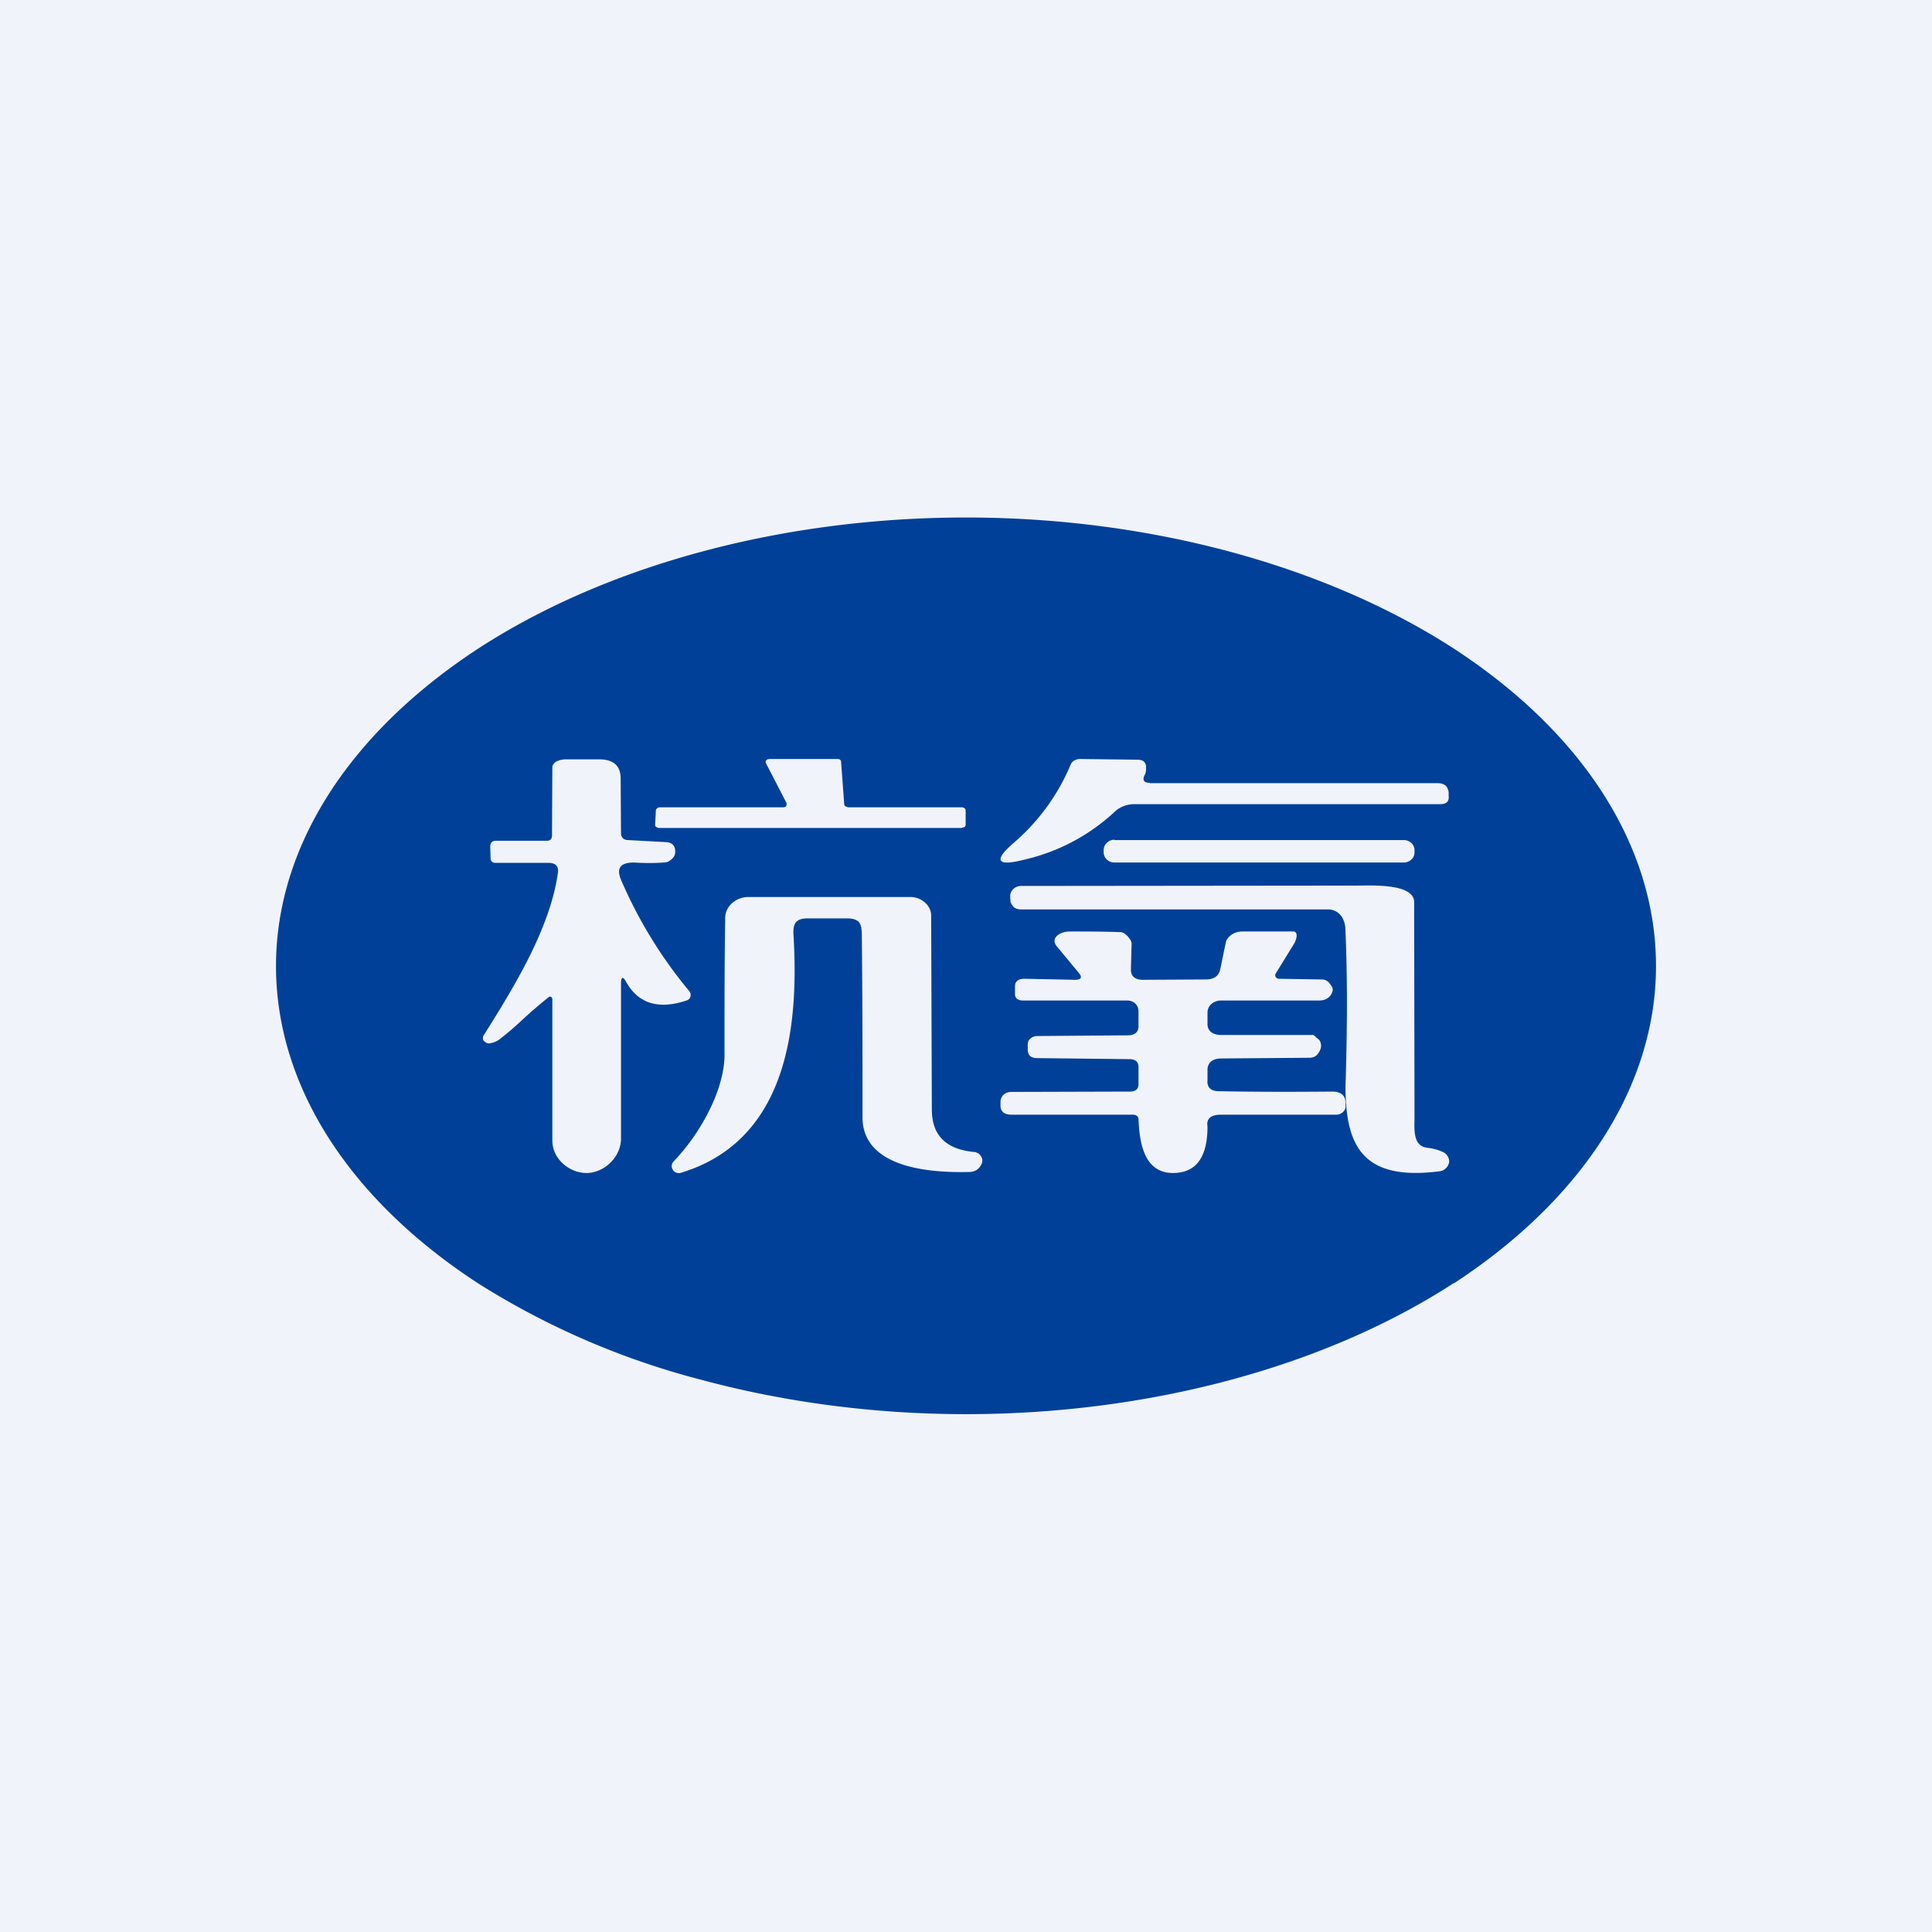
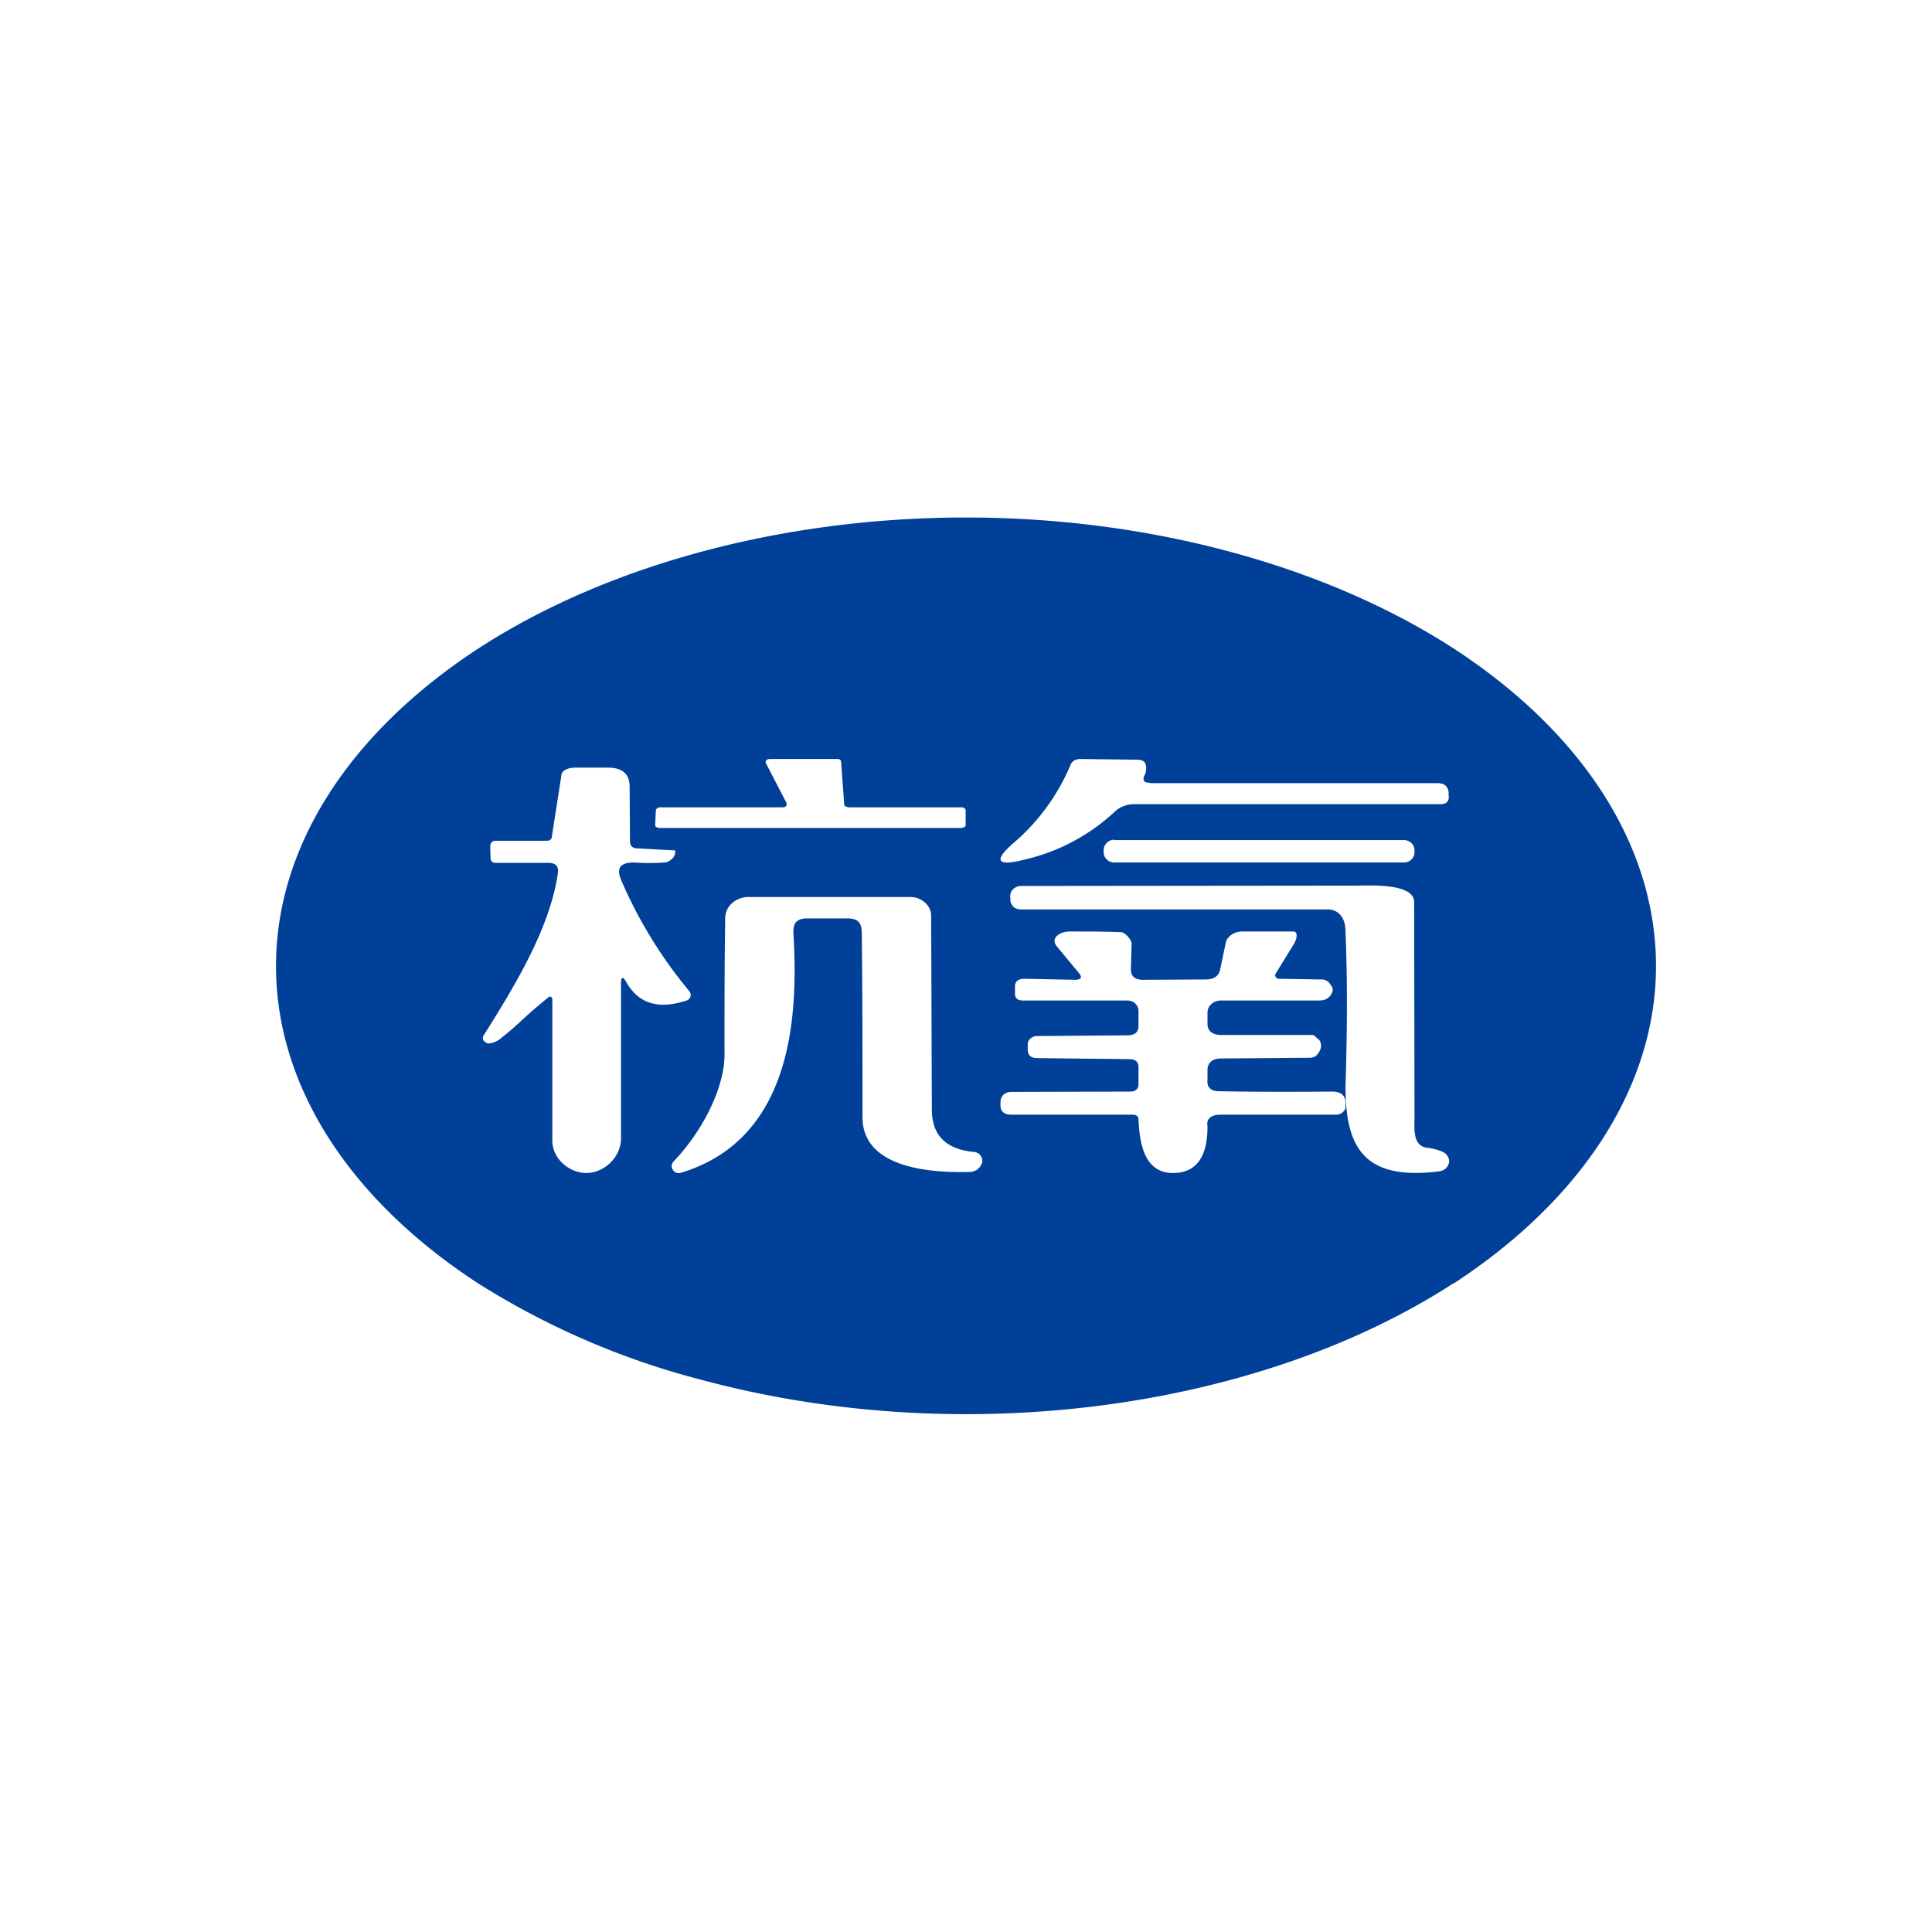
<svg xmlns="http://www.w3.org/2000/svg" width="56" height="56" viewBox="0 0 56 56">
-   <path fill="#F0F3FA" d="M0 0h56v56H0z" />
-   <path fill-rule="evenodd" d="M42.14 37.2C45.9 34.74 48 31.44 48 28c0-3.45-2.1-6.75-5.86-9.2C38.4 16.38 33.3 15 28 15c-5.3 0-10.4 1.37-14.14 3.8C10.1 21.26 8 24.56 8 28c0 3.45 2.1 6.75 5.86 9.2A22.82 22.82 0 0 0 20.35 40c2.42.65 5.02.99 7.65.99 5.3 0 10.4-1.37 14.14-3.8ZM27.88 23.4h-3.3l-.08-.03a.08.08 0 0 1-.03-.06l-.09-1.22a.08.08 0 0 0-.03-.07.14.14 0 0 0-.08-.02H22.3l-.05.01a.11.11 0 0 0-.04.03.07.07 0 0 0-.01.08l.6 1.16v.04l-.01.04a.11.11 0 0 1-.04.03.14.14 0 0 1-.06.01h-3.56c-.03 0-.06.01-.08.03a.08.08 0 0 0-.04.06l-.02.41v.04l.03.03.04.02.05.01h8.76l.09-.03a.08.08 0 0 0 .03-.06v-.42a.08.08 0 0 0-.03-.06.14.14 0 0 0-.09-.03ZM18 33v-4.48c0-.22.06-.23.16-.04.35.61.93.79 1.74.52a.2.2 0 0 0 .07-.04.17.17 0 0 0 .01-.23A13.15 13.15 0 0 1 18 25.5c-.14-.34-.02-.5.38-.5.3.02.6.02.86 0 .12 0 .2-.06.28-.15a.28.28 0 0 0 .05-.2c-.01-.15-.1-.23-.26-.24l-1.1-.06c-.14 0-.21-.08-.21-.21l-.01-1.57c0-.37-.2-.55-.6-.56h-.98c-.18 0-.4.07-.4.24L16 24.22c0 .1-.05.15-.15.15h-1.48c-.1 0-.16.06-.16.16l.01.36c0 .03.02.06.04.09.03.02.06.03.1.03h1.53c.22 0 .31.1.28.3-.23 1.6-1.25 3.27-2.15 4.7a.15.15 0 0 0 0 .16l.08.06c.03.01.06.02.1.01a.63.63 0 0 0 .3-.13c.24-.19.45-.37.65-.56a13.41 13.41 0 0 1 .77-.66h.05l.03.03.01.04v4.1c0 .53.49.94.99.94s1-.45 1-1Zm15.33-10.3h8.33c.2 0 .3.08.33.26v.1c.02.17-.06.25-.25.25h-8.88c-.1 0-.2.02-.3.06a.74.74 0 0 0-.24.15 5.72 5.72 0 0 1-2.64 1.4c-.78.2-.89.03-.32-.47a6.07 6.07 0 0 0 1.67-2.28c.02-.05.06-.1.1-.12a.33.33 0 0 1 .18-.05l1.66.02c.16 0 .24.07.25.2 0 .1 0 .18-.05.26-.06.14-.01.21.16.21Zm-1.02 1.65h8.38c.17 0 .31.13.31.29v.07c0 .16-.14.29-.31.29H32.3c-.17 0-.31-.13-.31-.3v-.06c0-.16.14-.3.31-.3Zm-7.33 2.75c0-.32-.06-.48-.43-.48h-1.14c-.36 0-.43.17-.41.48.14 2.4-.05 5.91-3.25 6.89a.23.23 0 0 1-.15 0 .18.18 0 0 1-.1-.09c-.05-.08-.04-.16.03-.24.83-.87 1.5-2.16 1.47-3.16 0-1.5 0-2.5.02-3.9.01-.36.34-.6.67-.6h4.7c.32 0 .6.25.6.53l.02 5.63c0 .74.4 1.15 1.22 1.23.04 0 .07.01.1.03.03.01.06.03.08.06.1.12.08.25-.04.38a.33.33 0 0 1-.12.08.38.38 0 0 1-.14.03c-1.99.05-3.12-.48-3.11-1.6 0-1.75 0-3.5-.02-5.27Zm13.52-.74c.2 0 .5.14.5.64.06 1.44.05 2.88 0 4.5 0 1.77.54 2.73 2.73 2.45.07-.01.13-.04.17-.08.05-.04.08-.1.1-.16a.27.27 0 0 0-.03-.18.3.3 0 0 0-.13-.13c-.14-.07-.3-.11-.46-.13-.4-.04-.39-.46-.38-.83v-.15l-.01-6.14c0-.52-1.11-.49-1.62-.48h-.17l-9.6.01a.34.34 0 0 0-.22.08.3.3 0 0 0-.1.2l.01.18c.02.06.06.12.1.16.06.04.13.06.2.06h8.91Zm-7.23 1.84-.63-.76c-.22-.26.1-.44.36-.44.5 0 1 0 1.5.02.08.01.13.07.19.12l.01.02c.06.06.1.13.1.2l-.02.74c0 .2.12.3.35.3l1.82-.01c.24 0 .38-.1.42-.3l.16-.77c.03-.15.22-.32.47-.32h1.5c.14.02.08.24 0 .37l-.53.86c-.03.07.03.14.1.14l1.21.02c.06 0 .11 0 .16.03a.3.3 0 0 1 .11.1c.08.1.1.16.06.25-.06.15-.19.23-.37.23h-2.85c-.2 0-.39.14-.39.35v.33c0 .2.14.31.38.32h2.67c.04 0 .07.04.1.07l.05.04a.2.2 0 0 1 .08.12c.03.1 0 .2-.07.3a.3.3 0 0 1-.11.1.37.37 0 0 1-.16.03l-2.54.02c-.23 0-.38.1-.4.3v.33c-.02.21.1.32.34.32 1.08.02 2.13.02 3.27.01.27 0 .4.12.39.36v.09c0 .06-.04.11-.08.15a.29.29 0 0 1-.19.07h-3.35c-.27 0-.42.11-.38.34 0 .7-.2 1.35-1 1.35-.85 0-.97-.9-1-1.55 0-.1-.07-.14-.17-.14h-3.51c-.22 0-.33-.1-.32-.29v-.1c.01-.08.04-.15.1-.2a.35.35 0 0 1 .22-.07l3.43-.01c.16 0 .25-.07.25-.21v-.5c0-.15-.09-.23-.26-.23l-2.67-.03c-.19 0-.28-.08-.28-.25v-.16c0-.06.03-.12.08-.16a.3.3 0 0 1 .19-.07l2.62-.02c.22 0 .33-.1.32-.29v-.41c0-.17-.13-.31-.33-.31h-3.02c-.16 0-.24-.08-.23-.21v-.2c0-.15.1-.22.28-.22l1.44.03c.2 0 .24-.06.13-.2Z" fill="#004098" />
+   <path fill-rule="evenodd" d="M42.14 37.2C45.9 34.74 48 31.44 48 28c0-3.45-2.1-6.75-5.86-9.2C38.4 16.38 33.3 15 28 15c-5.3 0-10.4 1.37-14.14 3.8C10.1 21.26 8 24.56 8 28c0 3.45 2.1 6.75 5.86 9.2A22.82 22.82 0 0 0 20.35 40c2.42.65 5.02.99 7.65.99 5.3 0 10.4-1.37 14.14-3.8ZM27.88 23.4h-3.3l-.08-.03a.08.08 0 0 1-.03-.06l-.09-1.22a.08.08 0 0 0-.03-.07.14.14 0 0 0-.08-.02H22.3l-.05.01a.11.11 0 0 0-.04.03.07.07 0 0 0-.01.08l.6 1.16v.04l-.01.04a.11.11 0 0 1-.04.03.14.14 0 0 1-.06.01h-3.56c-.03 0-.06.01-.08.03a.08.08 0 0 0-.04.06l-.02.41v.04l.03.03.04.02.05.01h8.76l.09-.03a.08.08 0 0 0 .03-.06v-.42a.08.08 0 0 0-.03-.06.14.14 0 0 0-.09-.03ZM18 33v-4.48c0-.22.06-.23.16-.04.35.61.93.79 1.74.52a.2.2 0 0 0 .07-.04.17.17 0 0 0 .01-.23A13.15 13.15 0 0 1 18 25.5c-.14-.34-.02-.5.38-.5.3.02.6.02.86 0 .12 0 .2-.06.28-.15a.28.28 0 0 0 .05-.2l-1.1-.06c-.14 0-.21-.08-.21-.21l-.01-1.57c0-.37-.2-.55-.6-.56h-.98c-.18 0-.4.07-.4.24L16 24.22c0 .1-.05.15-.15.15h-1.48c-.1 0-.16.06-.16.16l.01.36c0 .03.02.06.04.09.03.02.06.03.1.03h1.53c.22 0 .31.1.28.3-.23 1.6-1.25 3.27-2.15 4.7a.15.15 0 0 0 0 .16l.08.06c.03.01.06.02.1.01a.63.63 0 0 0 .3-.13c.24-.19.45-.37.65-.56a13.41 13.41 0 0 1 .77-.66h.05l.03.03.01.04v4.1c0 .53.49.94.99.94s1-.45 1-1Zm15.33-10.3h8.33c.2 0 .3.08.33.26v.1c.02.17-.06.25-.25.25h-8.88c-.1 0-.2.02-.3.06a.74.74 0 0 0-.24.15 5.72 5.72 0 0 1-2.64 1.4c-.78.2-.89.03-.32-.47a6.07 6.07 0 0 0 1.67-2.28c.02-.05.06-.1.1-.12a.33.33 0 0 1 .18-.05l1.66.02c.16 0 .24.07.25.2 0 .1 0 .18-.05.26-.06.14-.01.21.16.21Zm-1.02 1.65h8.38c.17 0 .31.13.31.29v.07c0 .16-.14.29-.31.29H32.3c-.17 0-.31-.13-.31-.3v-.06c0-.16.14-.3.31-.3Zm-7.33 2.75c0-.32-.06-.48-.43-.48h-1.14c-.36 0-.43.17-.41.48.14 2.4-.05 5.91-3.25 6.89a.23.23 0 0 1-.15 0 .18.18 0 0 1-.1-.09c-.05-.08-.04-.16.03-.24.83-.87 1.5-2.16 1.47-3.16 0-1.5 0-2.5.02-3.9.01-.36.34-.6.67-.6h4.7c.32 0 .6.25.6.53l.02 5.63c0 .74.4 1.15 1.22 1.23.04 0 .07.01.1.03.03.01.06.03.08.06.1.12.08.25-.04.38a.33.33 0 0 1-.12.08.38.38 0 0 1-.14.03c-1.99.05-3.12-.48-3.11-1.6 0-1.75 0-3.5-.02-5.27Zm13.52-.74c.2 0 .5.14.5.64.06 1.44.05 2.88 0 4.5 0 1.77.54 2.73 2.73 2.45.07-.01.13-.04.17-.08.05-.04.08-.1.1-.16a.27.27 0 0 0-.03-.18.3.3 0 0 0-.13-.13c-.14-.07-.3-.11-.46-.13-.4-.04-.39-.46-.38-.83v-.15l-.01-6.14c0-.52-1.11-.49-1.62-.48h-.17l-9.6.01a.34.34 0 0 0-.22.08.3.3 0 0 0-.1.2l.01.18c.02.06.06.12.1.16.06.04.13.06.2.06h8.91Zm-7.23 1.84-.63-.76c-.22-.26.1-.44.36-.44.5 0 1 0 1.5.02.08.01.13.07.19.12l.01.02c.06.06.1.13.1.2l-.02.74c0 .2.12.3.35.3l1.82-.01c.24 0 .38-.1.42-.3l.16-.77c.03-.15.22-.32.47-.32h1.5c.14.02.08.24 0 .37l-.53.86c-.03.07.03.14.1.14l1.21.02c.06 0 .11 0 .16.03a.3.3 0 0 1 .11.1c.08.1.1.16.06.25-.06.15-.19.23-.37.23h-2.85c-.2 0-.39.14-.39.35v.33c0 .2.14.31.38.32h2.67c.04 0 .07.04.1.07l.05.04a.2.2 0 0 1 .08.12c.03.1 0 .2-.07.3a.3.3 0 0 1-.11.1.37.37 0 0 1-.16.03l-2.54.02c-.23 0-.38.1-.4.3v.33c-.02.21.1.32.34.32 1.08.02 2.13.02 3.27.01.27 0 .4.12.39.36v.09c0 .06-.04.11-.08.15a.29.29 0 0 1-.19.07h-3.35c-.27 0-.42.11-.38.34 0 .7-.2 1.35-1 1.35-.85 0-.97-.9-1-1.55 0-.1-.07-.14-.17-.14h-3.51c-.22 0-.33-.1-.32-.29v-.1c.01-.08.04-.15.1-.2a.35.35 0 0 1 .22-.07l3.43-.01c.16 0 .25-.07.25-.21v-.5c0-.15-.09-.23-.26-.23l-2.67-.03c-.19 0-.28-.08-.28-.25v-.16c0-.06.03-.12.08-.16a.3.3 0 0 1 .19-.07l2.62-.02c.22 0 .33-.1.32-.29v-.41c0-.17-.13-.31-.33-.31h-3.02c-.16 0-.24-.08-.23-.21v-.2c0-.15.1-.22.28-.22l1.44.03c.2 0 .24-.06.13-.2Z" fill="#004098" />
</svg>